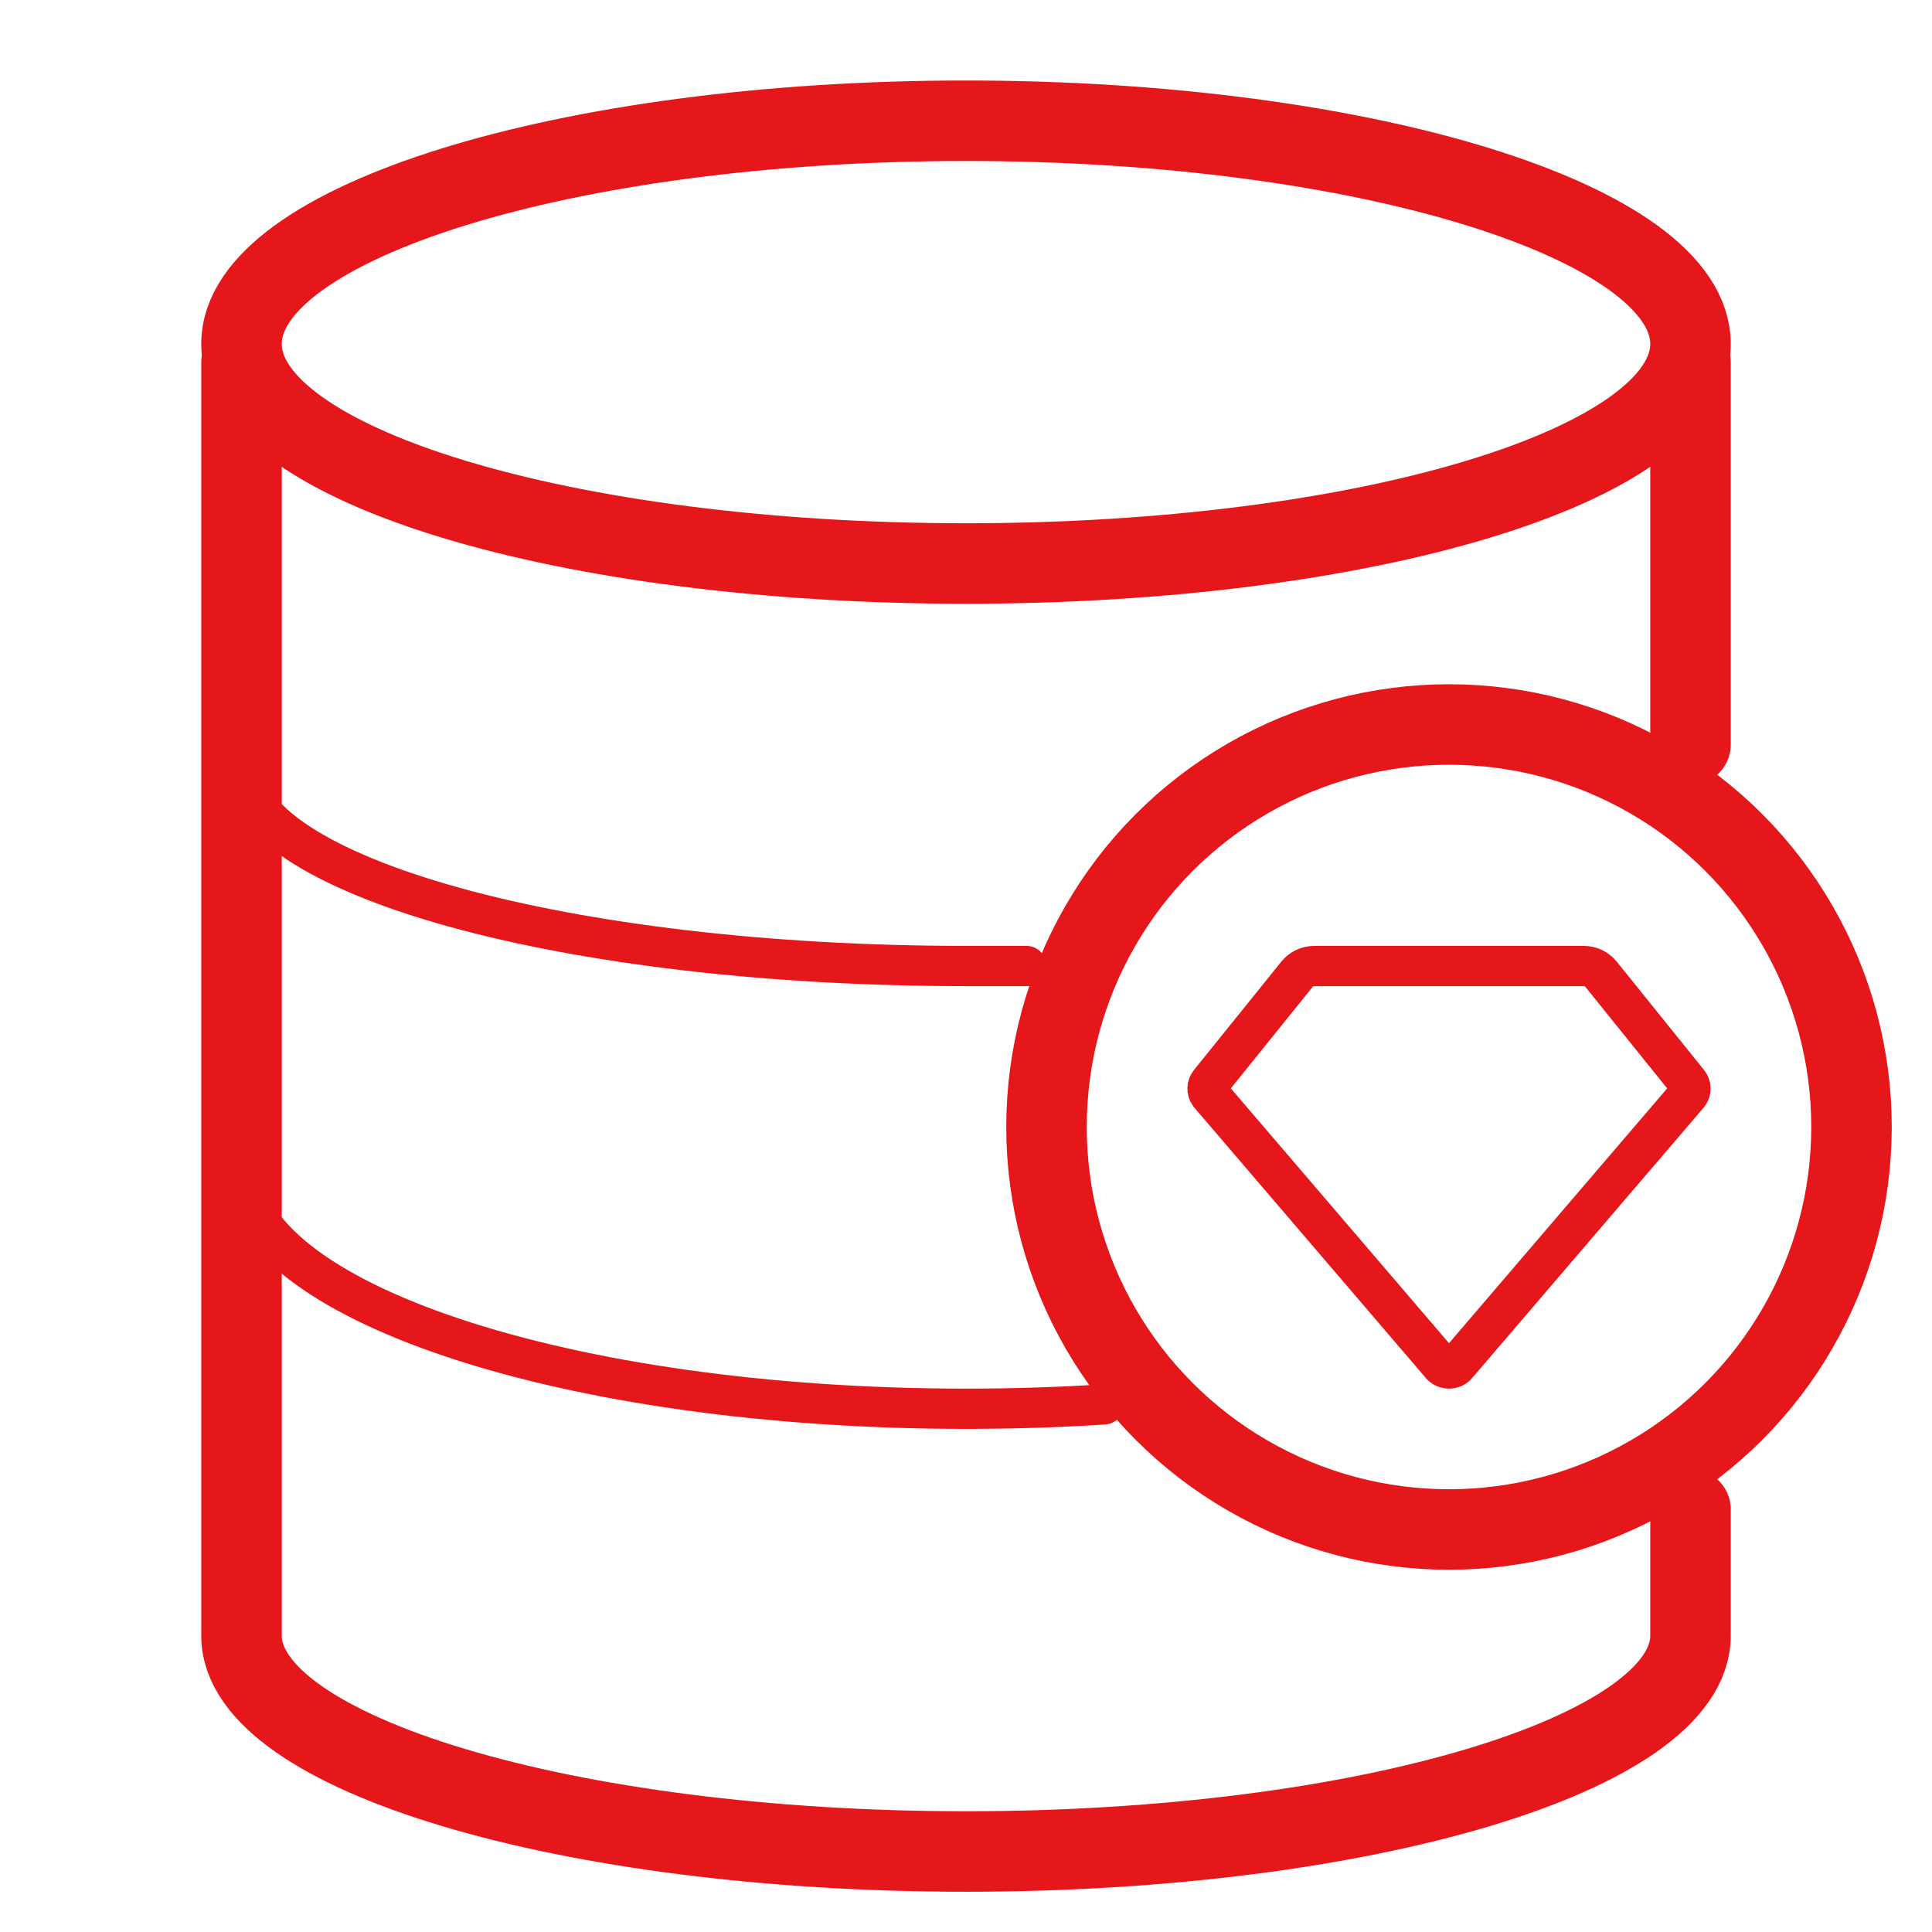
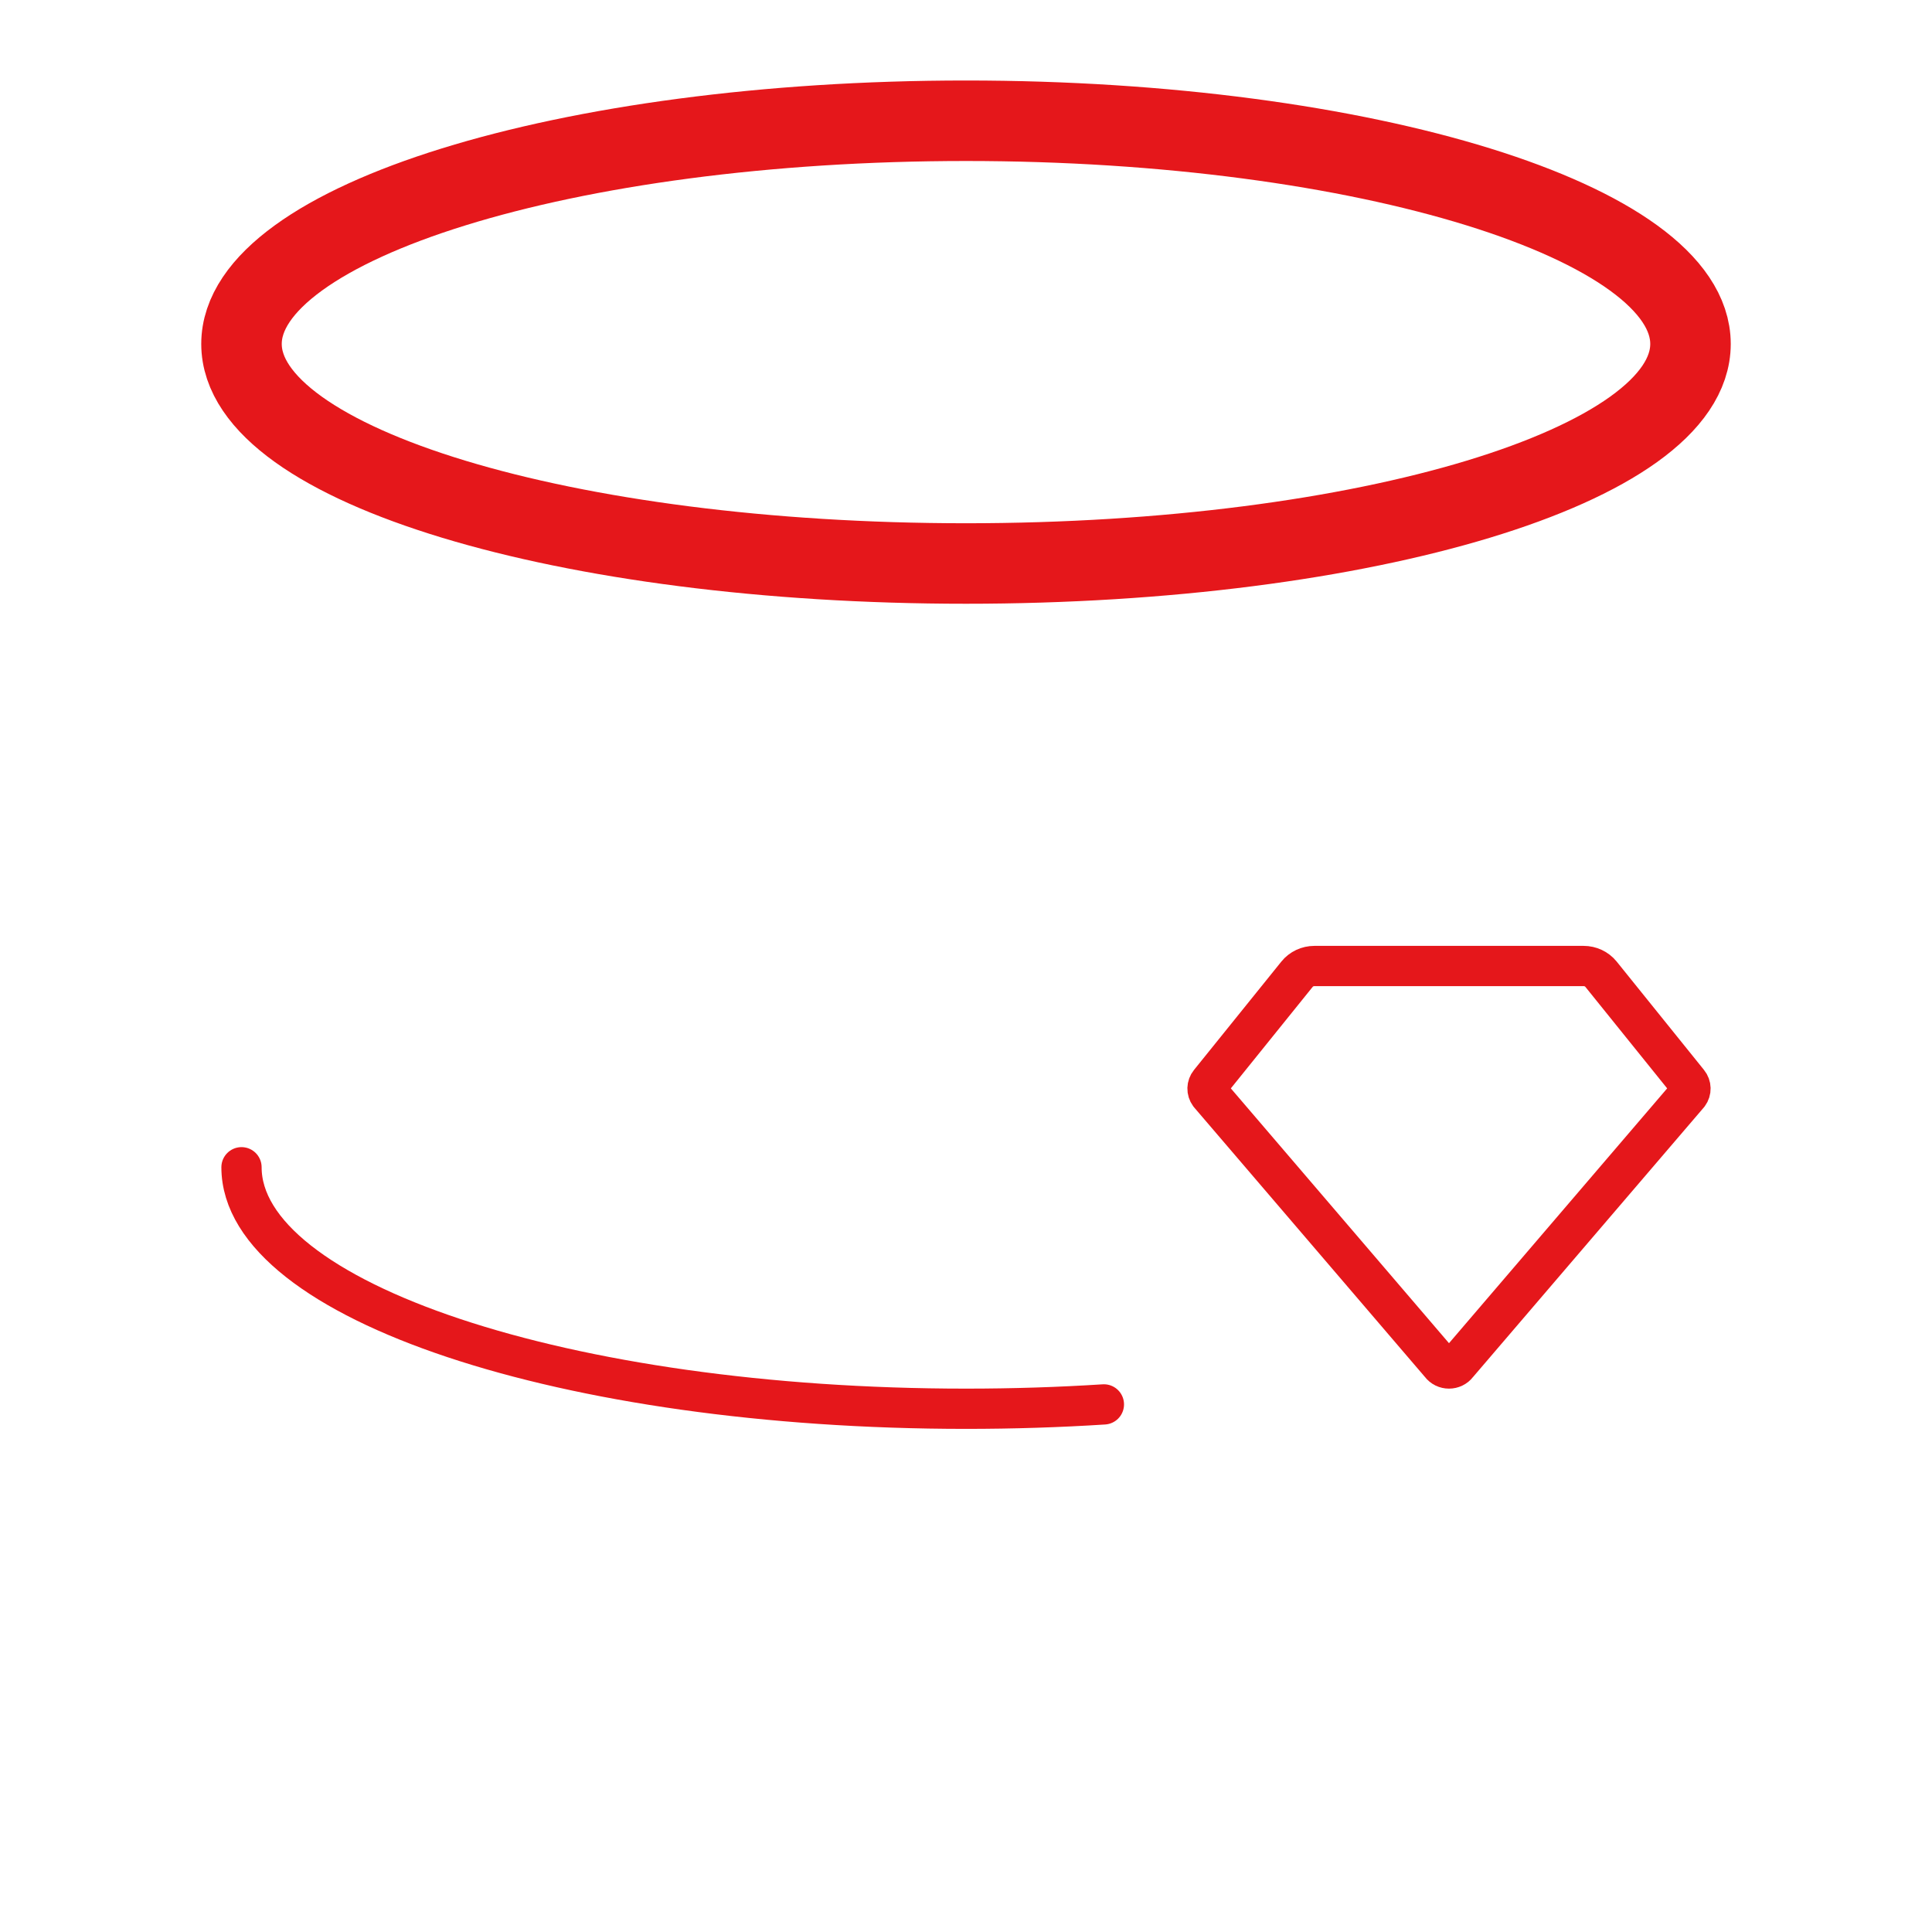
<svg xmlns="http://www.w3.org/2000/svg" width="48" height="48" viewBox="0 0 48 48" fill="none">
  <path d="M42 8.545C42 11.558 33.942 14 24 14C14.058 14 6 11.558 6 8.545C6 5.533 14.058 3 24 3C33.942 3 42 5.533 42 8.545Z" stroke="#E5171B" stroke-width="2" stroke-linecap="round" stroke-linejoin="round" />
-   <path d="M6 19C6 21.761 14.058 24 24 24H25.5" stroke="#E5171B" stroke-linecap="round" stroke-linejoin="round" />
  <path d="M6 29C6 32.314 14.058 35 24 35C25.171 35 26.317 34.963 27.426 34.892" stroke="#E5171B" stroke-linecap="round" stroke-linejoin="round" />
-   <path d="M42 37.5V40.639C42 43.551 33.942 46 24 46C14.058 46 6 43.551 6 40.639V9" stroke="#E5171B" stroke-width="2" stroke-linecap="round" stroke-linejoin="round" />
  <path d="M39.776 24.203C39.672 24.075 39.513 24 39.343 24H32.657C32.488 24 32.328 24.075 32.225 24.203L30.054 26.896C29.985 26.981 29.982 27.099 30.047 27.187L35.791 33.896C35.892 34.035 36.108 34.035 36.209 33.896L41.953 27.187C42.018 27.099 42.015 26.981 41.946 26.896L39.776 24.203Z" stroke="#E5171B" stroke-linecap="round" stroke-linejoin="round" />
-   <circle cx="36" cy="28" r="10" stroke="#E5171B" stroke-width="2" />
-   <path d="M42 9V18.5" stroke="#E5171B" stroke-width="2" stroke-linecap="round" stroke-linejoin="round" />
</svg>